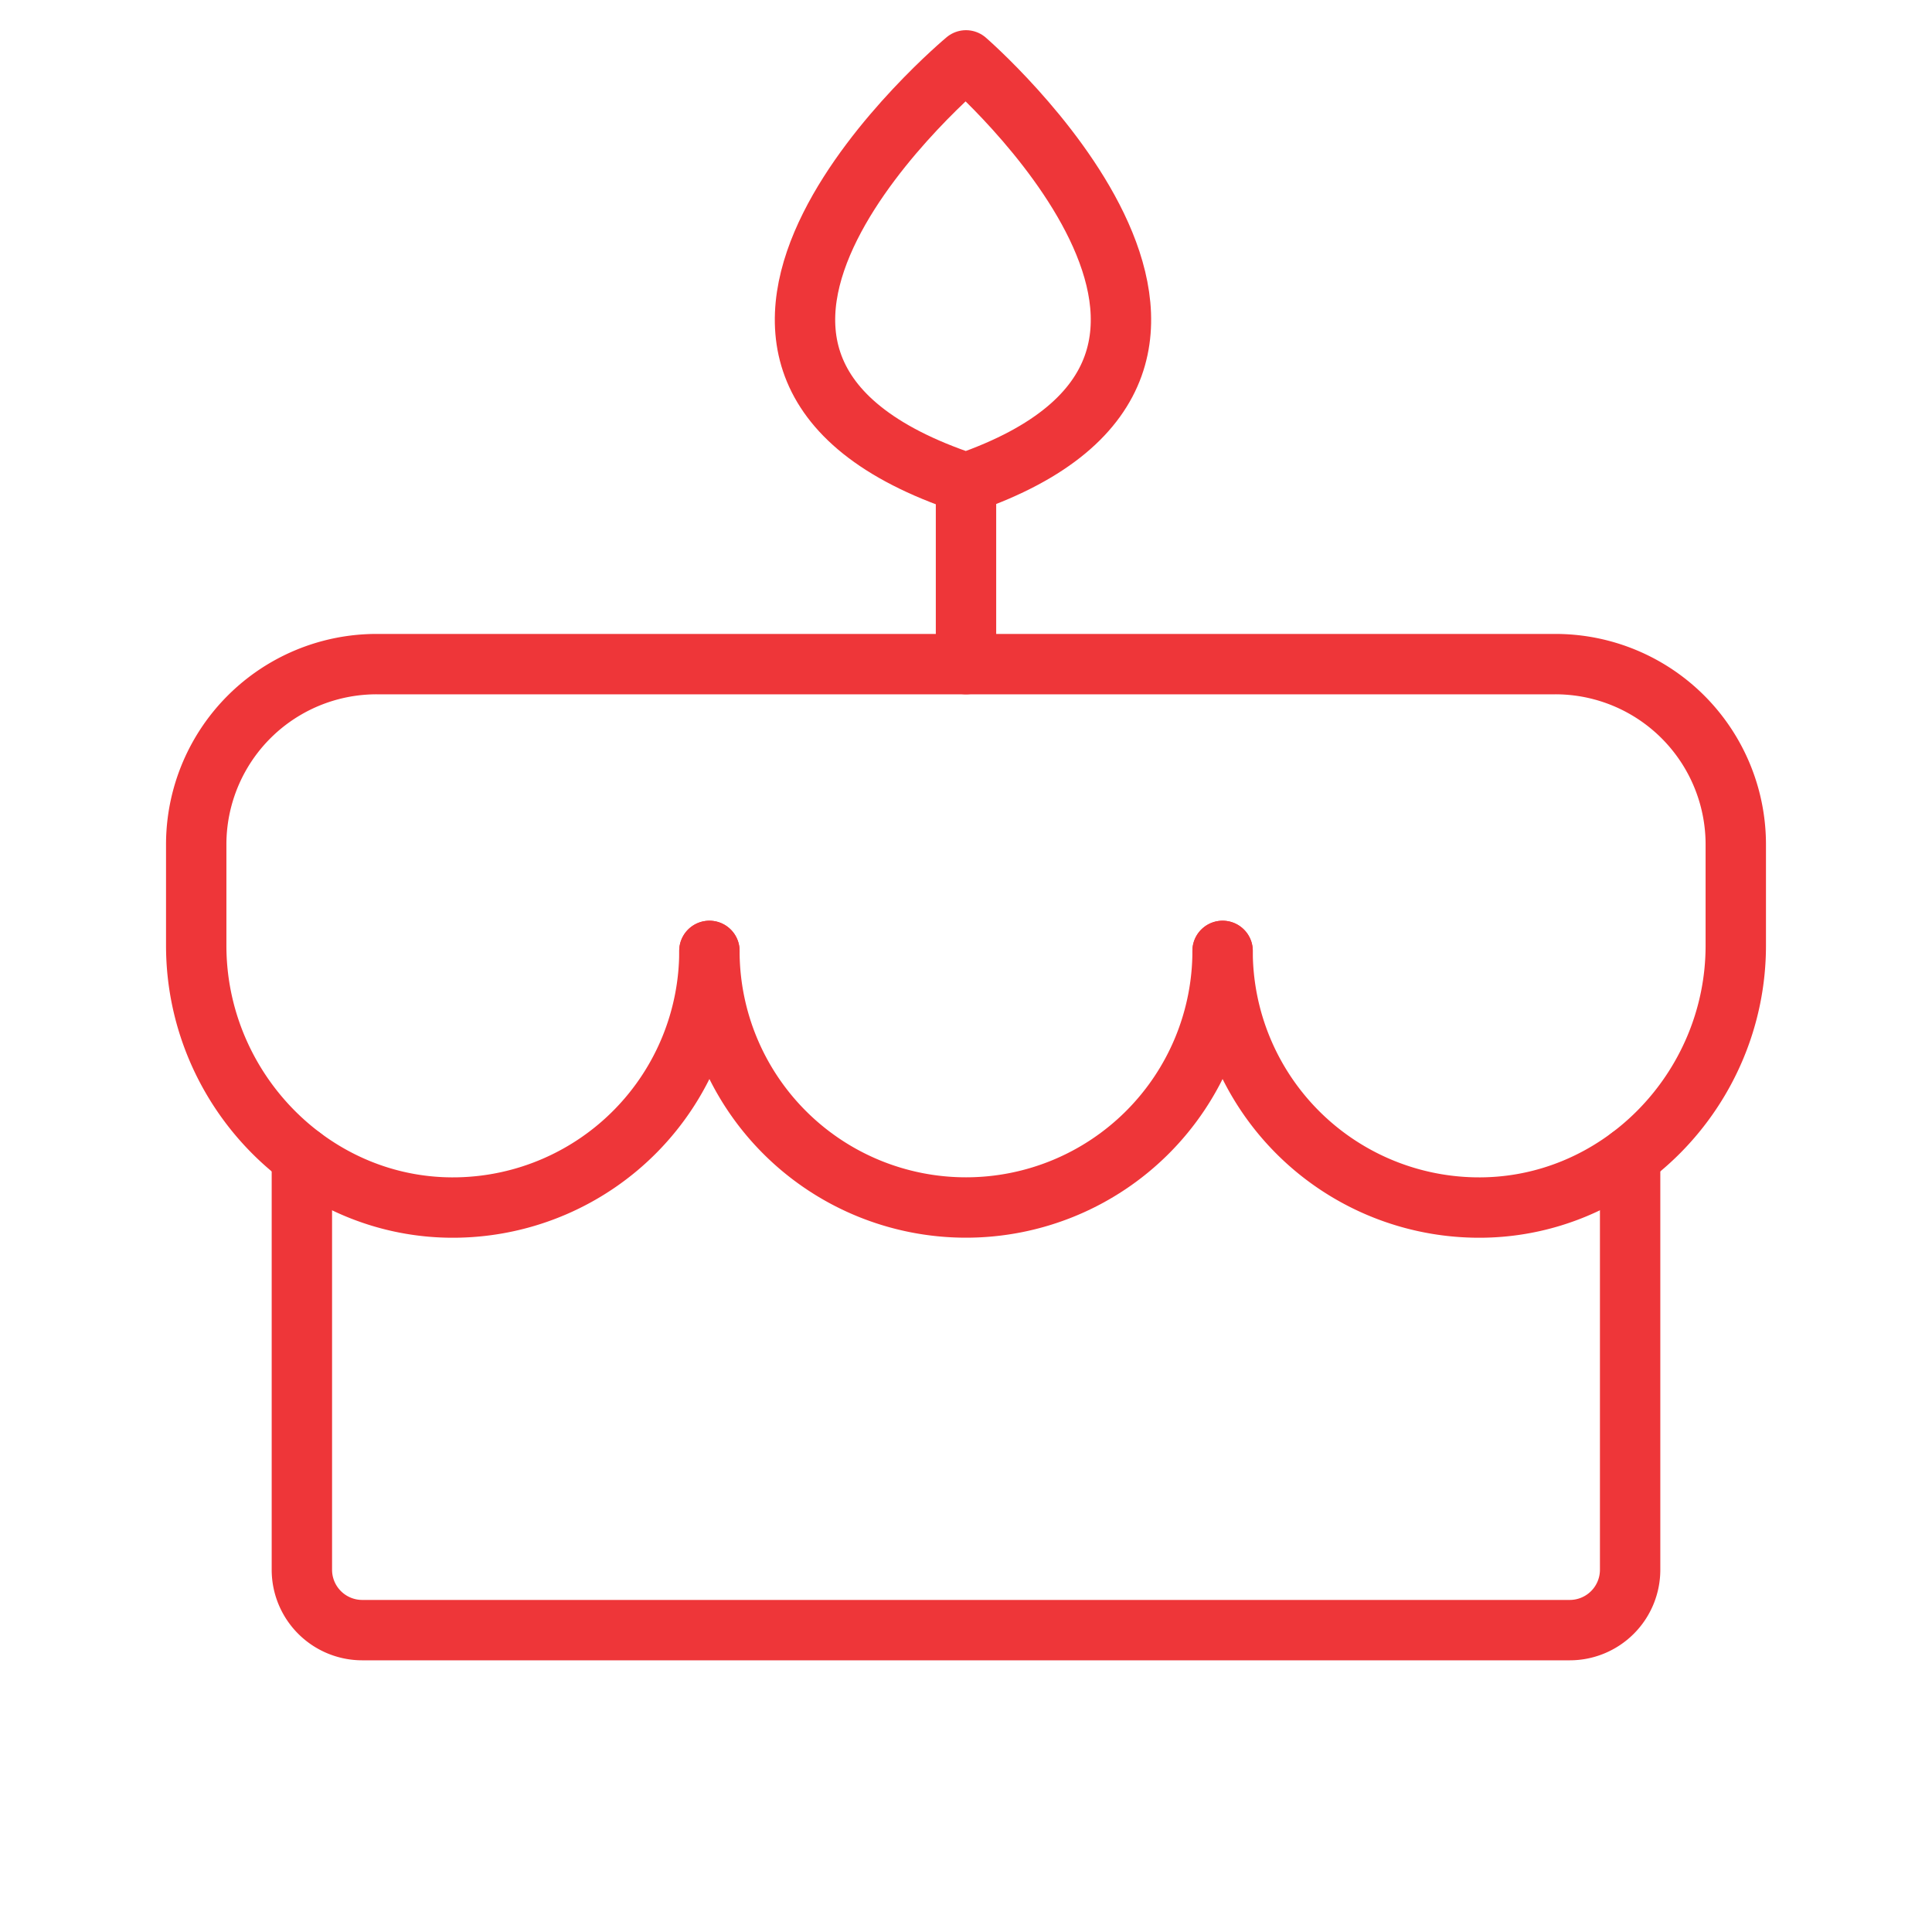
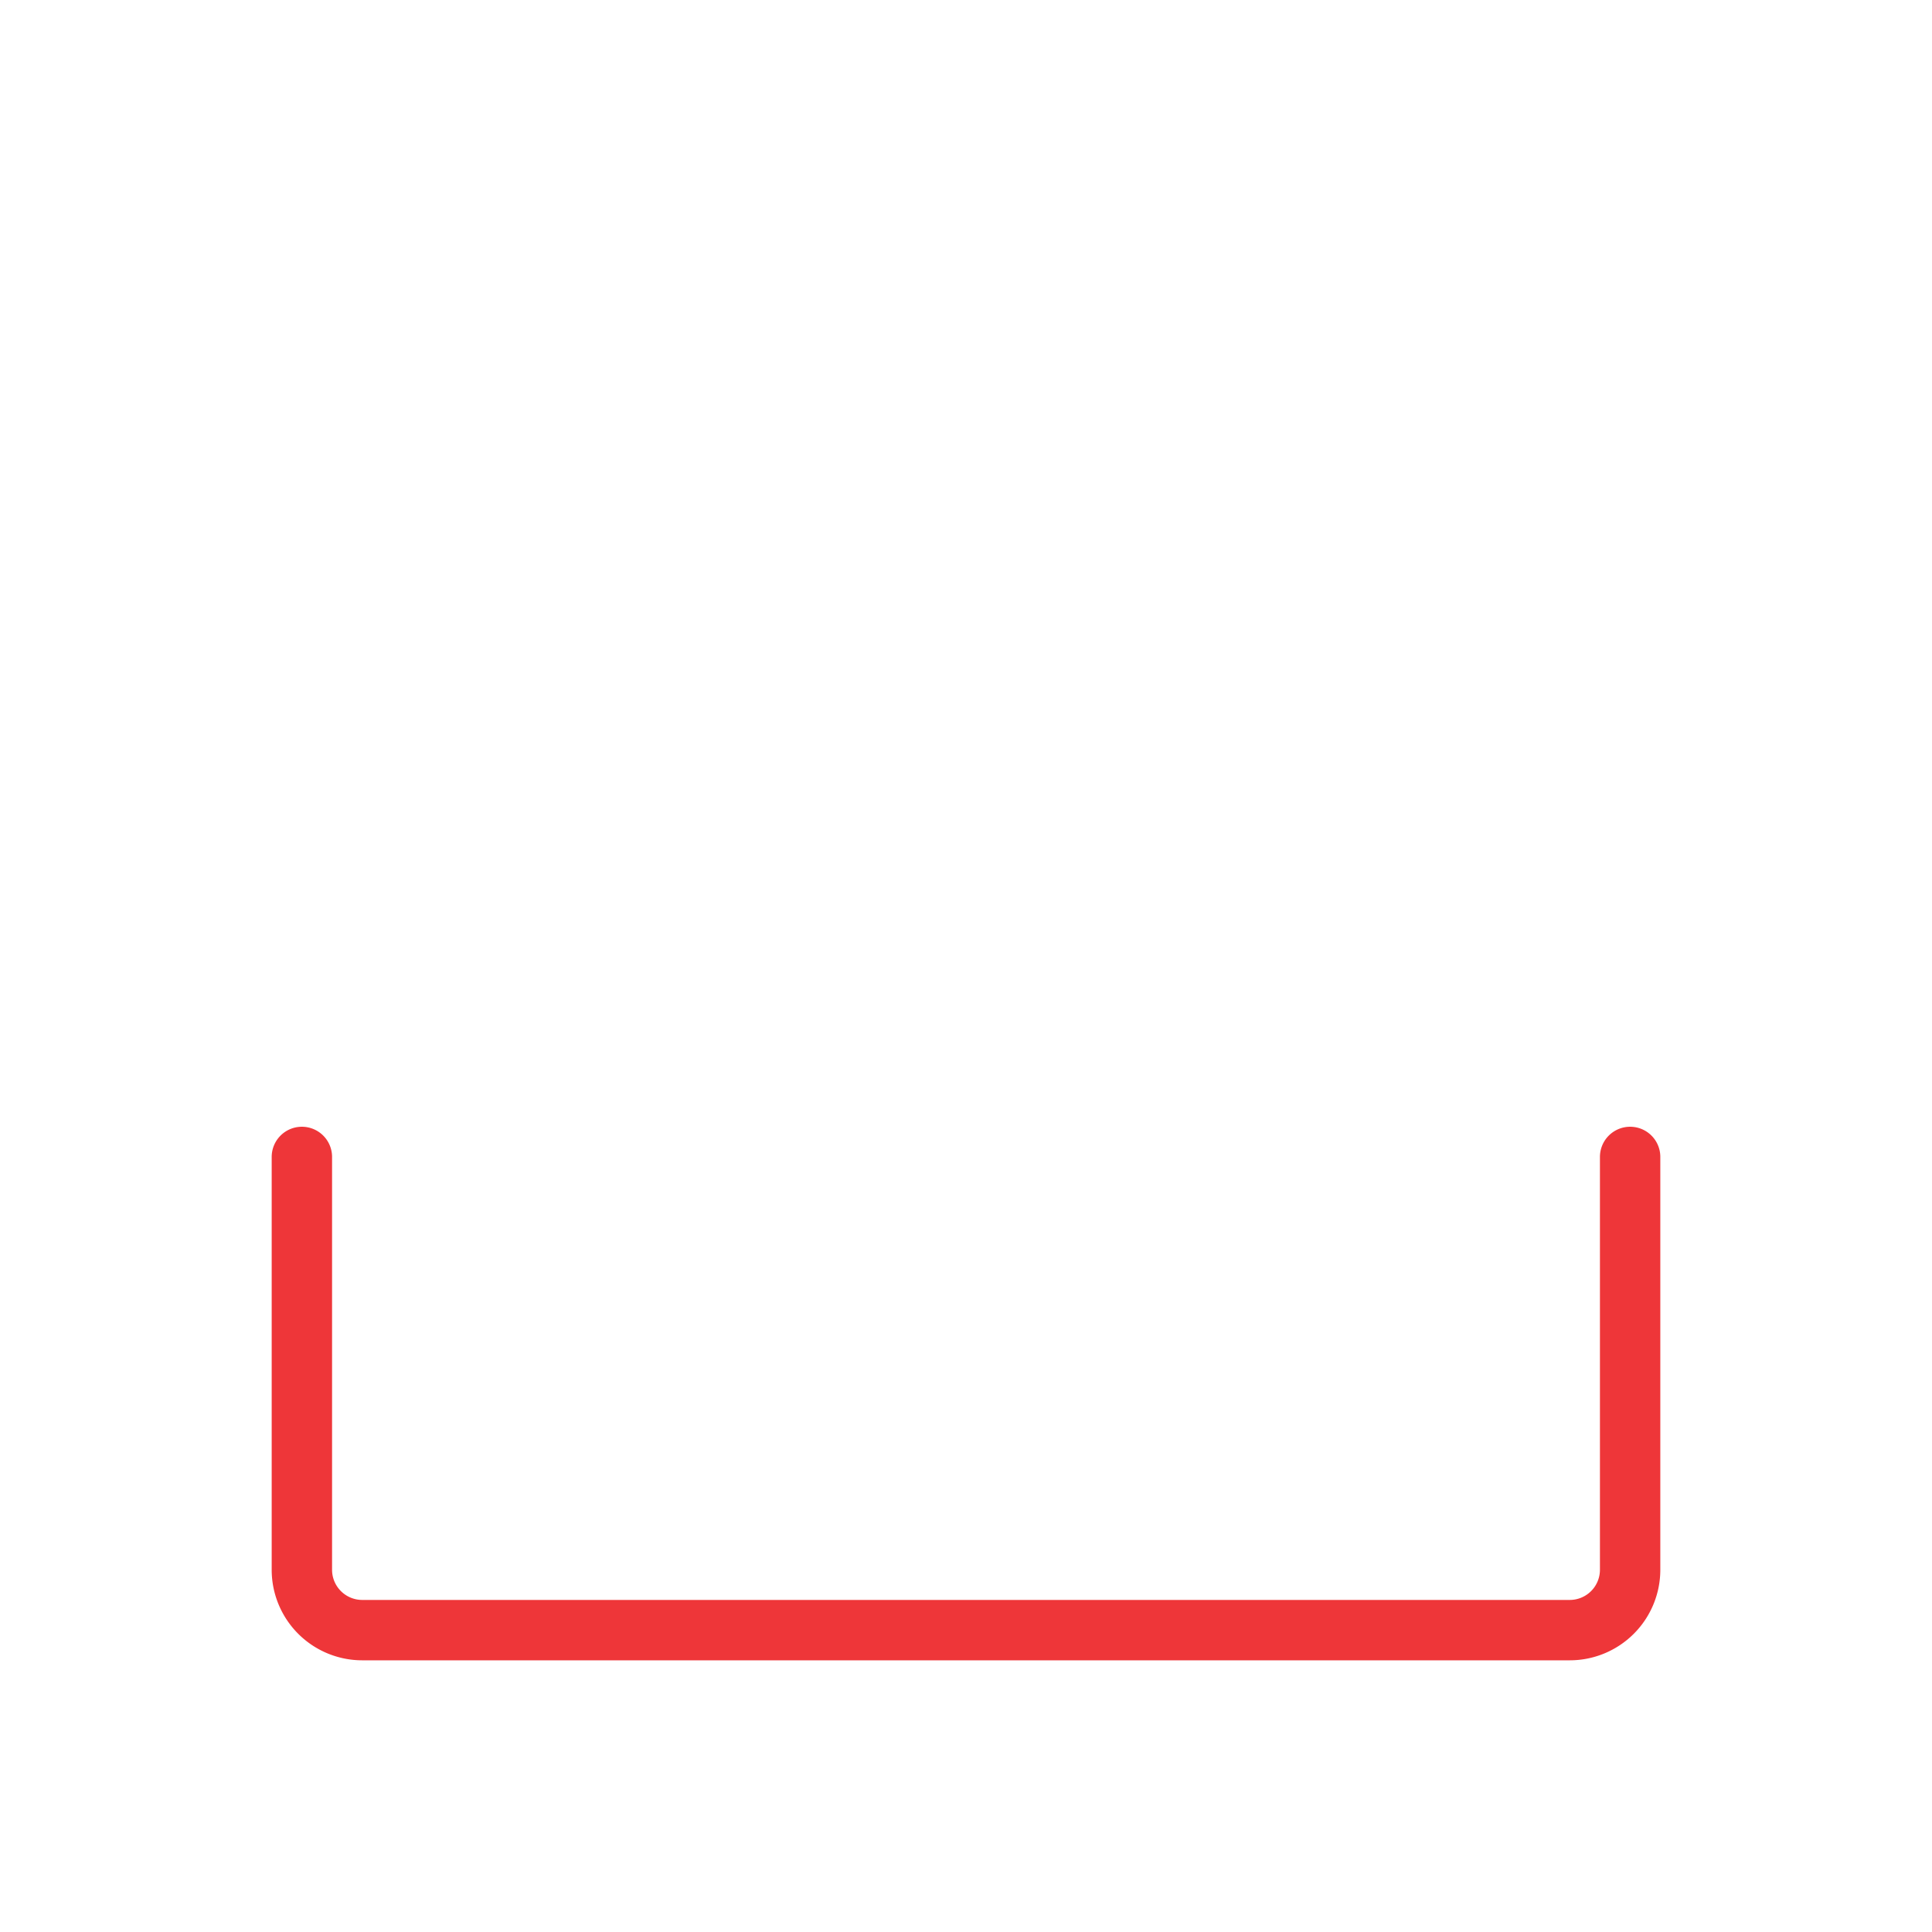
<svg xmlns="http://www.w3.org/2000/svg" viewBox="0 0 256 256">
  <rect fill="none" height="256" width="256" />
-   <line fill="none" stroke="#ee3639" stroke-linecap="round" stroke-linejoin="round" stroke-width="8px" x1="128" x2="128" y1="88" y2="64" original-stroke="#000000" />
-   <path d="M128,64c46.2-16,0-56,0-56S80,48,128,64Z" fill="none" stroke="#ee3639" stroke-linecap="round" stroke-linejoin="round" stroke-width="8px" original-stroke="#000000" />
-   <path d="M162,126a34,34,0,0,1-68,0" fill="none" stroke="#ee3639" stroke-linecap="round" stroke-linejoin="round" stroke-width="8px" original-stroke="#000000" />
-   <path d="M94,126a34,34,0,0,1-33.3,34c-19.1.4-34.7-15.6-34.7-34.7V112A23.9,23.9,0,0,1,50,88H206a23.9,23.9,0,0,1,24,24v13.3c0,19.1-15.6,35.1-34.7,34.7A34,34,0,0,1,162,126" fill="none" stroke="#ee3639" stroke-linecap="round" stroke-linejoin="round" stroke-width="8px" original-stroke="#000000" />
  <path d="M216,153.3V208a8,8,0,0,1-8,8H48a8,8,0,0,1-8-8V153.3" fill="none" stroke="#ee3639" stroke-linecap="round" stroke-linejoin="round" stroke-width="8px" original-stroke="#000000" />
</svg>